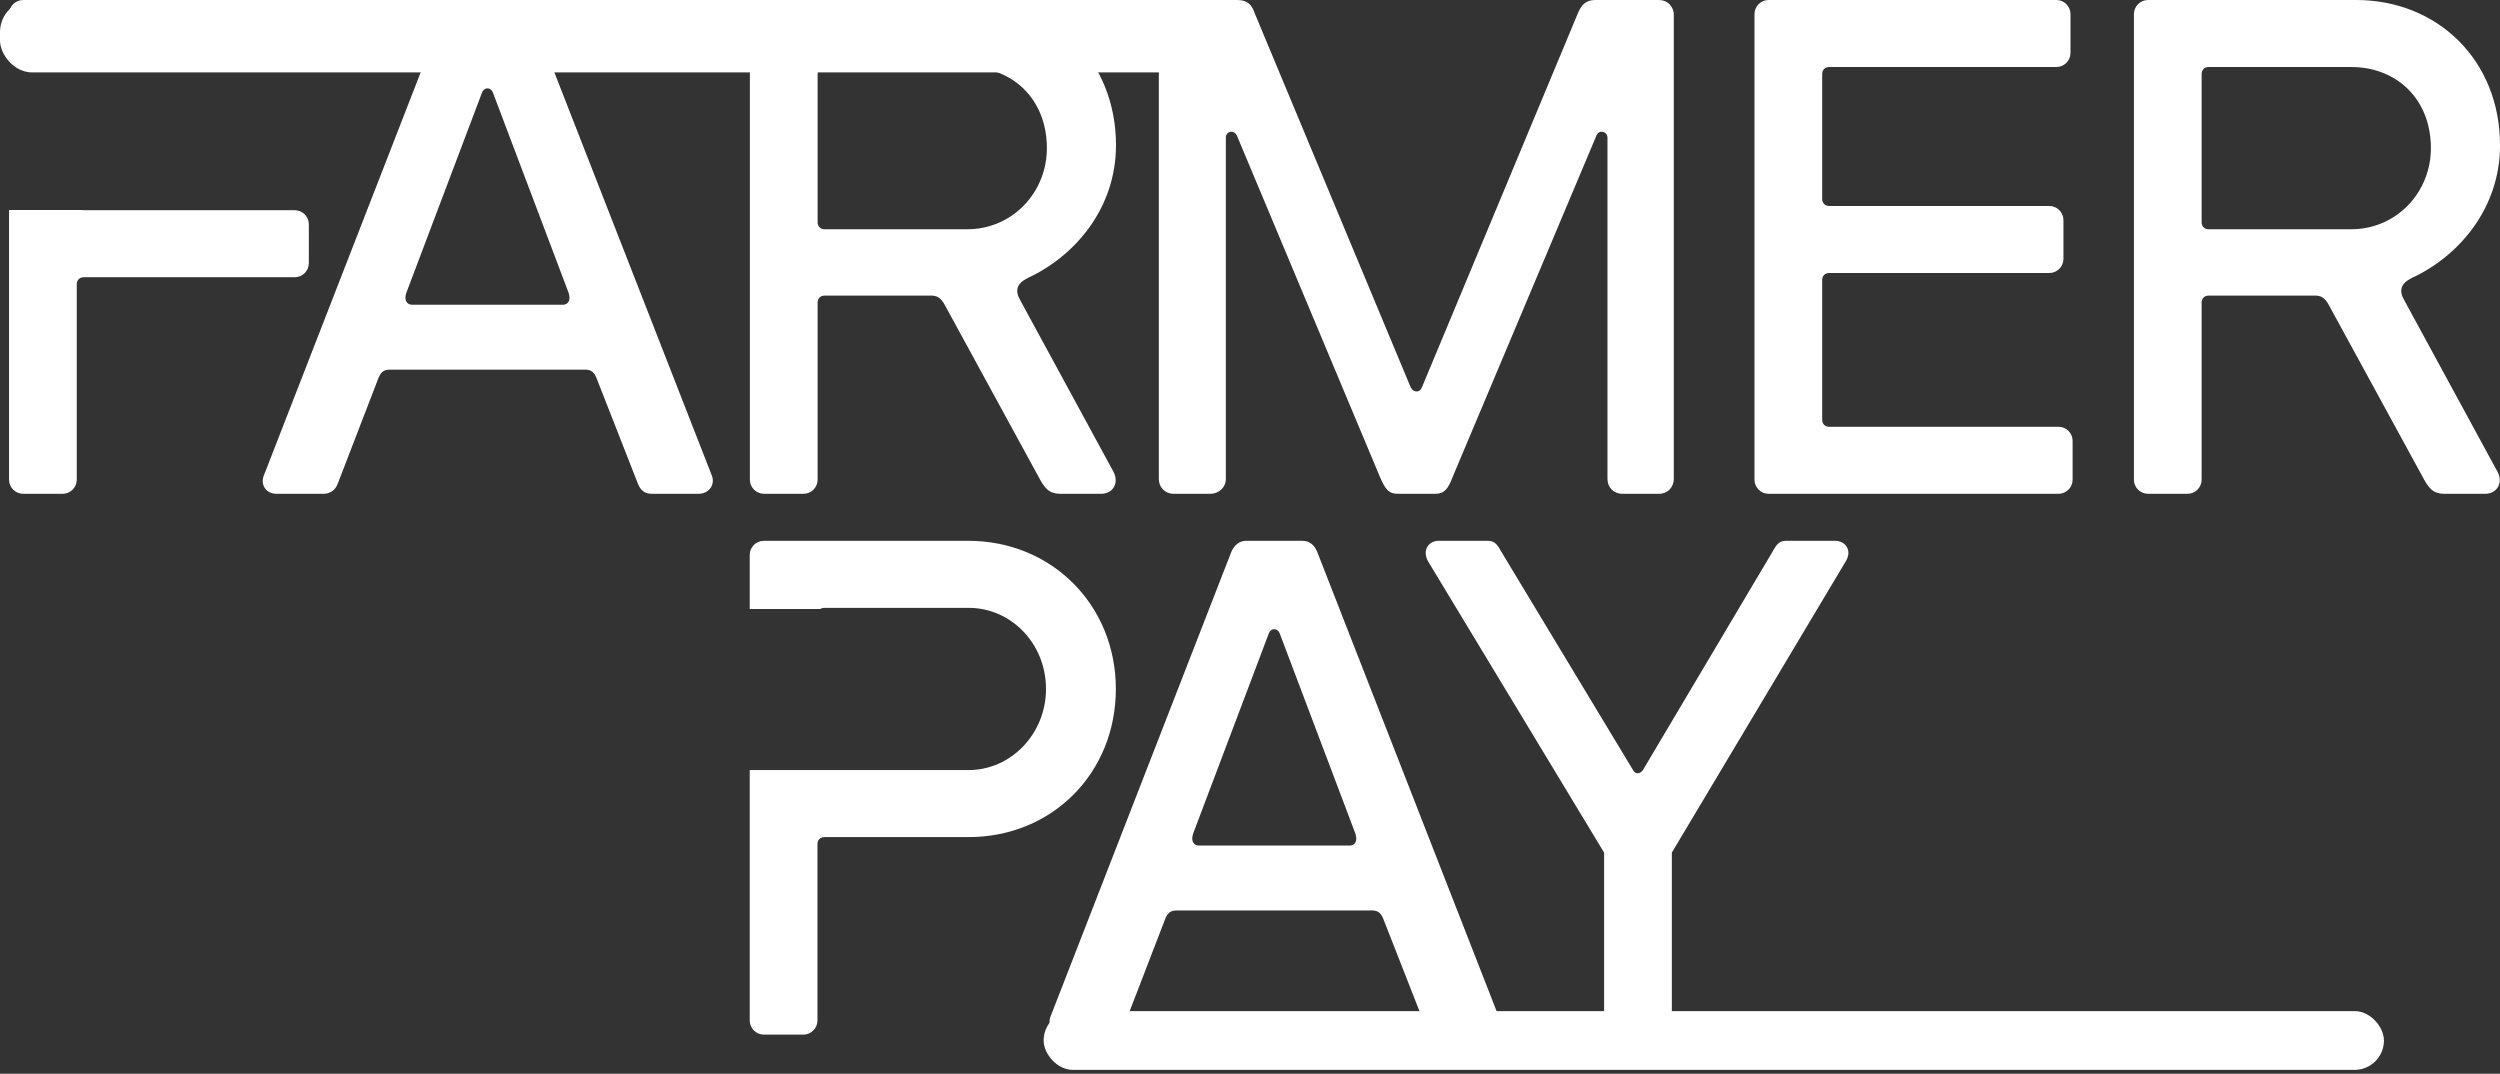
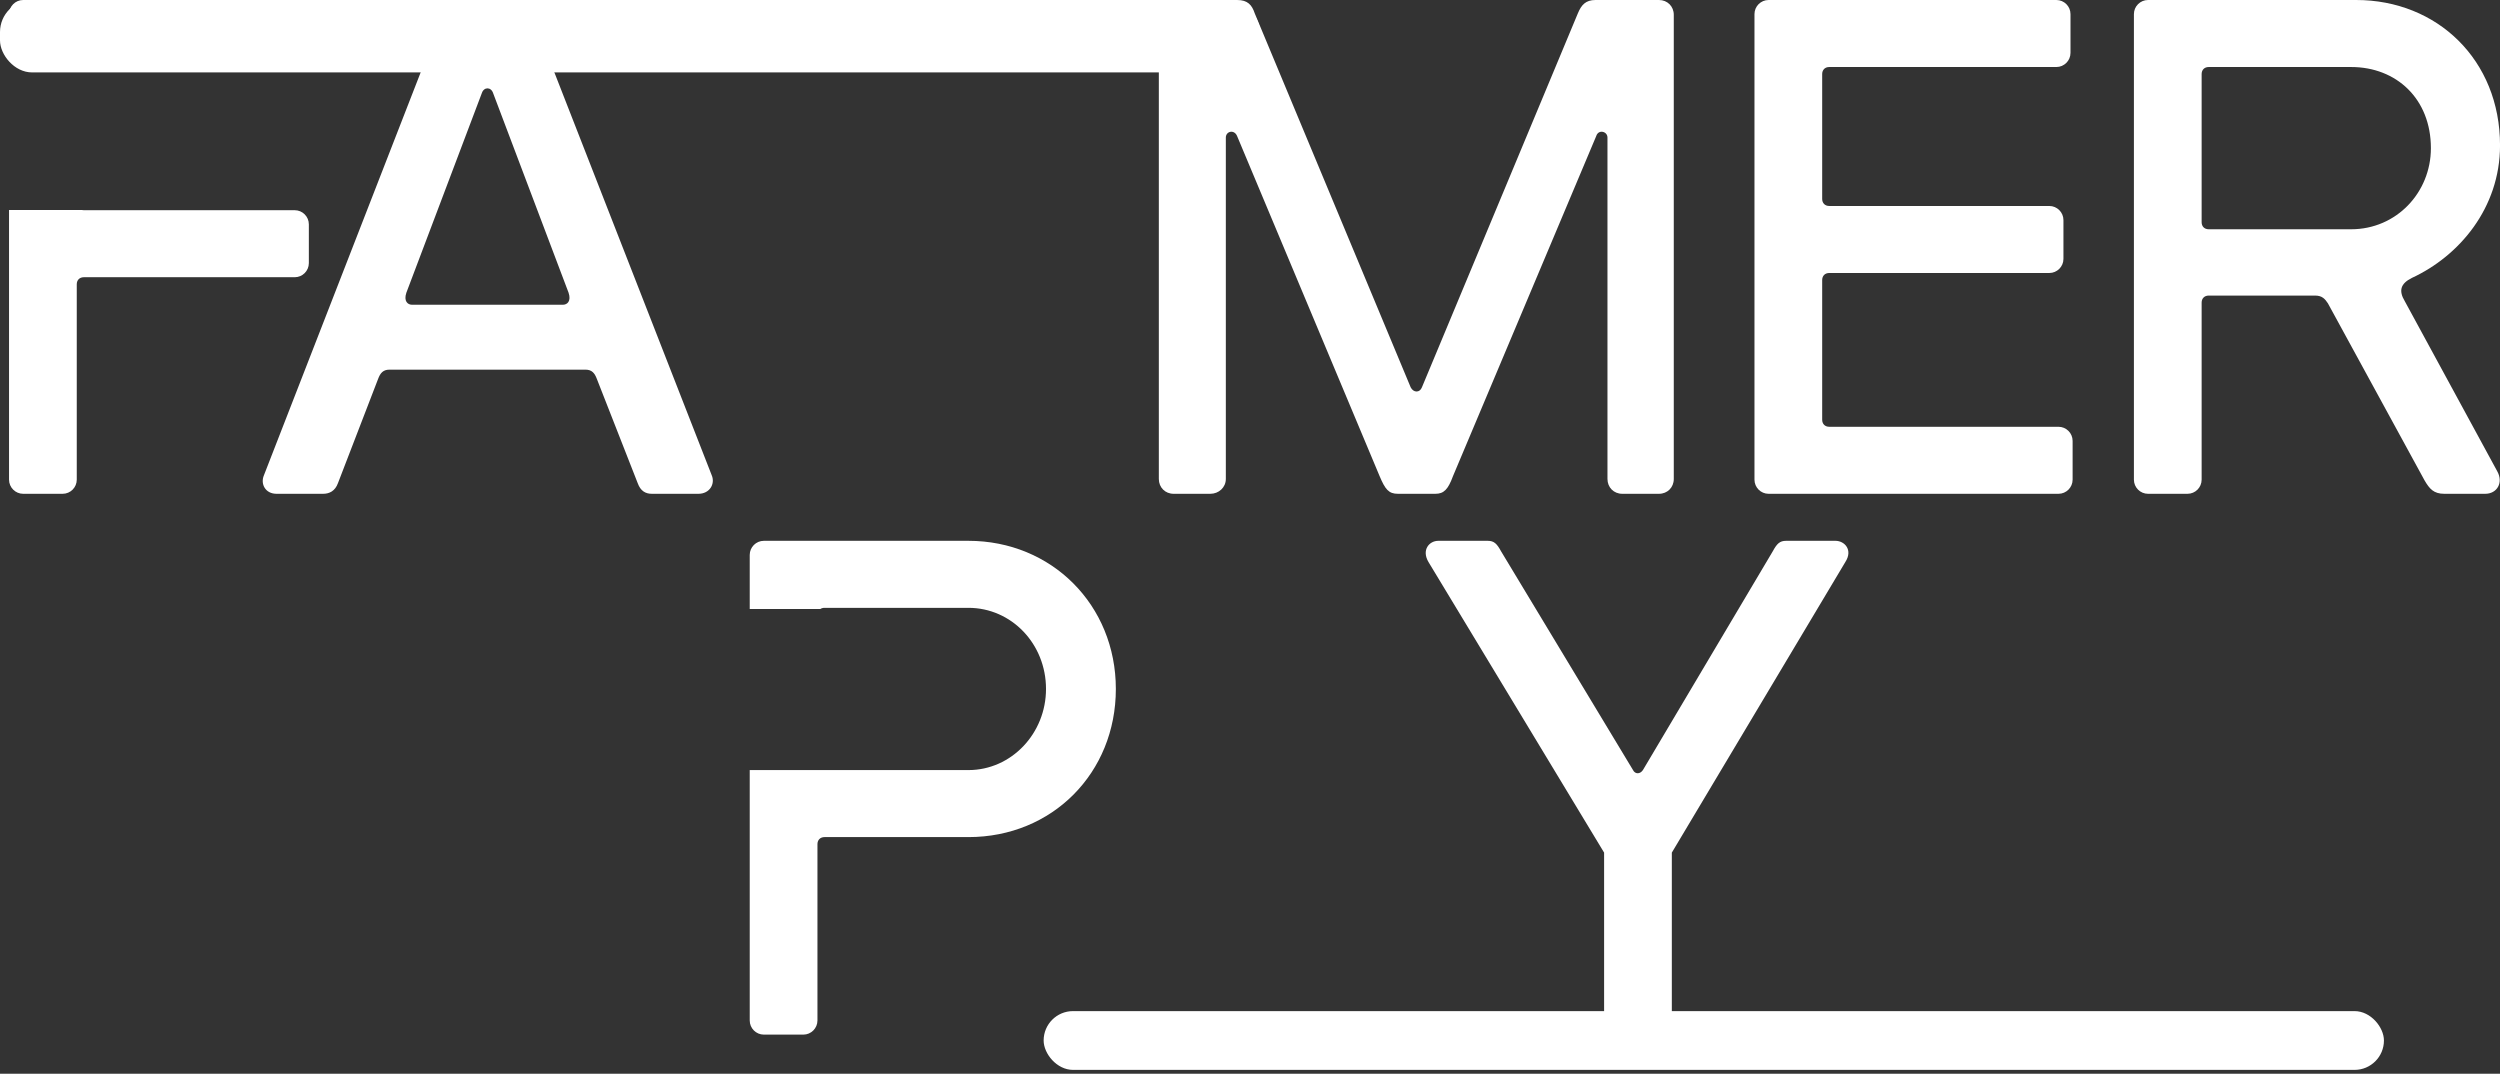
<svg xmlns="http://www.w3.org/2000/svg" width="156" height="67" viewBox="0 0 156 67" fill="none">
  <rect x="0" y="0" width="156" height="67" fill="#333333" stroke="none" />
  <path d="M101.021 64.56C100.492 64.56 100.096 64.164 100.096 63.636V53.203L89.136 35.068C88.695 34.319 89.18 33.747 89.752 33.747H92.833C93.229 33.747 93.406 33.923 93.67 34.407L101.901 48.053C102.033 48.317 102.341 48.317 102.517 48.053L110.617 34.407C110.881 33.923 111.057 33.747 111.453 33.747H114.534C115.106 33.747 115.635 34.319 115.15 35.068L104.322 53.203V63.636C104.322 64.164 103.882 64.56 103.354 64.56H101.021Z" fill="white" />
-   <path d="M66.353 64.56C65.648 64.56 65.34 63.944 65.56 63.415L76.829 34.451C77.005 34.011 77.357 33.747 77.753 33.747H81.275C81.715 33.747 82.023 34.011 82.199 34.451L93.512 63.415C93.732 63.944 93.38 64.56 92.675 64.56H89.77C89.374 64.56 89.066 64.384 88.89 63.9L86.337 57.385C86.205 57.033 86.029 56.813 85.633 56.813H73.395C72.999 56.813 72.823 57.033 72.691 57.385L70.182 63.9C70.006 64.384 69.654 64.56 69.258 64.56H66.353ZM74.452 52.015C74.276 52.543 74.54 52.763 74.804 52.763H84.224C84.488 52.763 84.752 52.543 84.576 52.015L79.866 39.557C79.734 39.161 79.294 39.161 79.162 39.557L74.452 52.015Z" fill="white" />
  <path d="M134.037 30.813C133.552 30.813 133.156 30.417 133.156 29.932V0.88C133.156 0.396 133.552 0 134.037 0H147.022C152.084 0 156.002 3.742 156.002 9.068C156.002 12.985 153.449 15.979 150.499 17.343C149.795 17.695 149.663 18.136 150.059 18.796L155.826 29.404C156.222 30.108 155.826 30.813 155.077 30.813H152.524C151.864 30.813 151.6 30.505 151.292 29.976L145.261 18.928C145.085 18.664 144.909 18.444 144.469 18.444H137.822C137.558 18.444 137.382 18.62 137.382 18.884V29.932C137.382 30.417 136.986 30.813 136.502 30.813H134.037ZM137.382 13.866C137.382 14.13 137.558 14.306 137.822 14.306H146.714C149.531 14.306 151.688 12.017 151.688 9.244C151.688 6.163 149.531 4.182 146.714 4.182H137.822C137.558 4.182 137.382 4.358 137.382 4.622V13.866Z" fill="white" />
  <path d="M110.359 30.813C109.875 30.813 109.479 30.417 109.479 29.932V0.88C109.479 0.396 109.875 0 110.359 0H128.318C128.803 0 129.199 0.396 129.199 0.88V3.301C129.199 3.786 128.803 4.182 128.318 4.182H114.144C113.88 4.182 113.704 4.358 113.704 4.622V12.413C113.704 12.677 113.88 12.853 114.144 12.853H127.878C128.362 12.853 128.759 13.249 128.759 13.734V16.155C128.759 16.639 128.362 17.035 127.878 17.035H114.144C113.88 17.035 113.704 17.211 113.704 17.475V26.191C113.704 26.455 113.88 26.631 114.144 26.631H128.45C128.935 26.631 129.331 27.027 129.331 27.511V29.932C129.331 30.417 128.935 30.813 128.45 30.813H110.359Z" fill="white" />
  <path d="M73.235 30.813C72.707 30.813 72.311 30.417 72.311 29.888V0.924C72.311 0.396 72.707 0 73.235 0H77.197C77.857 0 78.121 0.308 78.297 0.836L88.025 24.166C88.201 24.518 88.597 24.518 88.729 24.166L98.457 0.836C98.677 0.308 98.942 0 99.558 0H103.519C104.048 0 104.444 0.396 104.444 0.924V29.888C104.444 30.417 104.048 30.813 103.519 30.813H101.231C100.702 30.813 100.306 30.417 100.306 29.888V8.584C100.306 8.187 99.734 8.055 99.602 8.496L90.666 29.712C90.358 30.549 90.094 30.813 89.566 30.813H87.233C86.66 30.813 86.44 30.549 86.088 29.712L77.197 8.496C77.02 8.055 76.492 8.187 76.492 8.584V29.888C76.492 30.417 76.052 30.813 75.524 30.813H73.235Z" fill="white" />
-   <path d="M47.673 30.813C47.189 30.813 46.793 30.417 46.793 29.932V0.88C46.793 0.396 47.189 0 47.673 0H60.659C65.721 0 69.638 3.742 69.638 9.068C69.638 12.985 67.085 15.979 64.136 17.343C63.432 17.695 63.3 18.136 63.696 18.796L69.462 29.404C69.859 30.108 69.462 30.813 68.714 30.813H66.161C65.501 30.813 65.237 30.505 64.928 29.976L58.898 18.928C58.722 18.664 58.546 18.444 58.106 18.444H51.459C51.195 18.444 51.019 18.62 51.019 18.884V29.932C51.019 30.417 50.623 30.813 50.138 30.813H47.673ZM51.019 13.866C51.019 14.13 51.195 14.306 51.459 14.306H60.351C63.168 14.306 65.325 12.017 65.325 9.244C65.325 6.163 63.168 4.182 60.351 4.182H51.459C51.195 4.182 51.019 4.358 51.019 4.622V13.866Z" fill="white" />
  <path d="M17.257 30.813C16.553 30.813 16.244 30.197 16.465 29.668L27.733 0.704C27.909 0.264 28.261 0 28.658 0H32.179C32.619 0 32.927 0.264 33.103 0.704L44.416 29.668C44.636 30.197 44.284 30.813 43.58 30.813H40.675C40.278 30.813 39.97 30.637 39.794 30.152L37.241 23.638C37.109 23.286 36.933 23.066 36.537 23.066H24.3C23.904 23.066 23.728 23.286 23.596 23.638L21.087 30.152C20.91 30.637 20.558 30.813 20.162 30.813H17.257ZM25.356 18.268C25.18 18.796 25.444 19.016 25.708 19.016H35.128C35.392 19.016 35.657 18.796 35.48 18.268L30.77 5.81C30.638 5.414 30.198 5.414 30.066 5.81L25.356 18.268Z" fill="white" />
  <path fill-rule="evenodd" clip-rule="evenodd" d="M0.564 29.932C0.564 30.417 0.961 30.813 1.445 30.813H3.91C4.394 30.813 4.79 30.417 4.79 29.932V17.739C4.79 17.475 4.966 17.299 5.23 17.299H18.392C18.876 17.299 19.272 16.903 19.272 16.419V13.998C19.272 13.514 18.876 13.117 18.392 13.117H5.23C5.189 13.117 5.15 13.113 5.113 13.105H0.564V29.932ZM0.564 3.615H19.698C19.736 3.518 19.756 3.412 19.756 3.301V0.88C19.756 0.396 19.36 0 18.876 0H1.445C0.961 0 0.564 0.396 0.564 0.88V3.615Z" fill="white" />
  <path fill-rule="evenodd" clip-rule="evenodd" d="M46.783 63.679C46.783 64.164 47.179 64.56 47.664 64.56H50.129C50.613 64.56 51.009 64.164 51.009 63.679V52.675C51.009 52.411 51.185 52.235 51.449 52.235H60.429C65.667 52.235 69.629 48.229 69.629 42.991C69.629 37.753 65.623 33.747 60.429 33.747H47.664C47.179 33.747 46.783 34.143 46.783 34.627V38.002H51.188C51.259 37.955 51.347 37.929 51.449 37.929H60.429C63.114 37.929 65.271 40.174 65.271 42.991C65.271 45.764 63.114 48.053 60.429 48.053H51.449C51.447 48.053 51.444 48.053 51.442 48.053H46.783V63.679Z" fill="white" />
  <rect width="78.629" height="4.519" rx="2" fill="white" />
  <rect x="65.123" y="63.093" width="83.635" height="3.668" rx="1.834" fill="white" />
</svg>